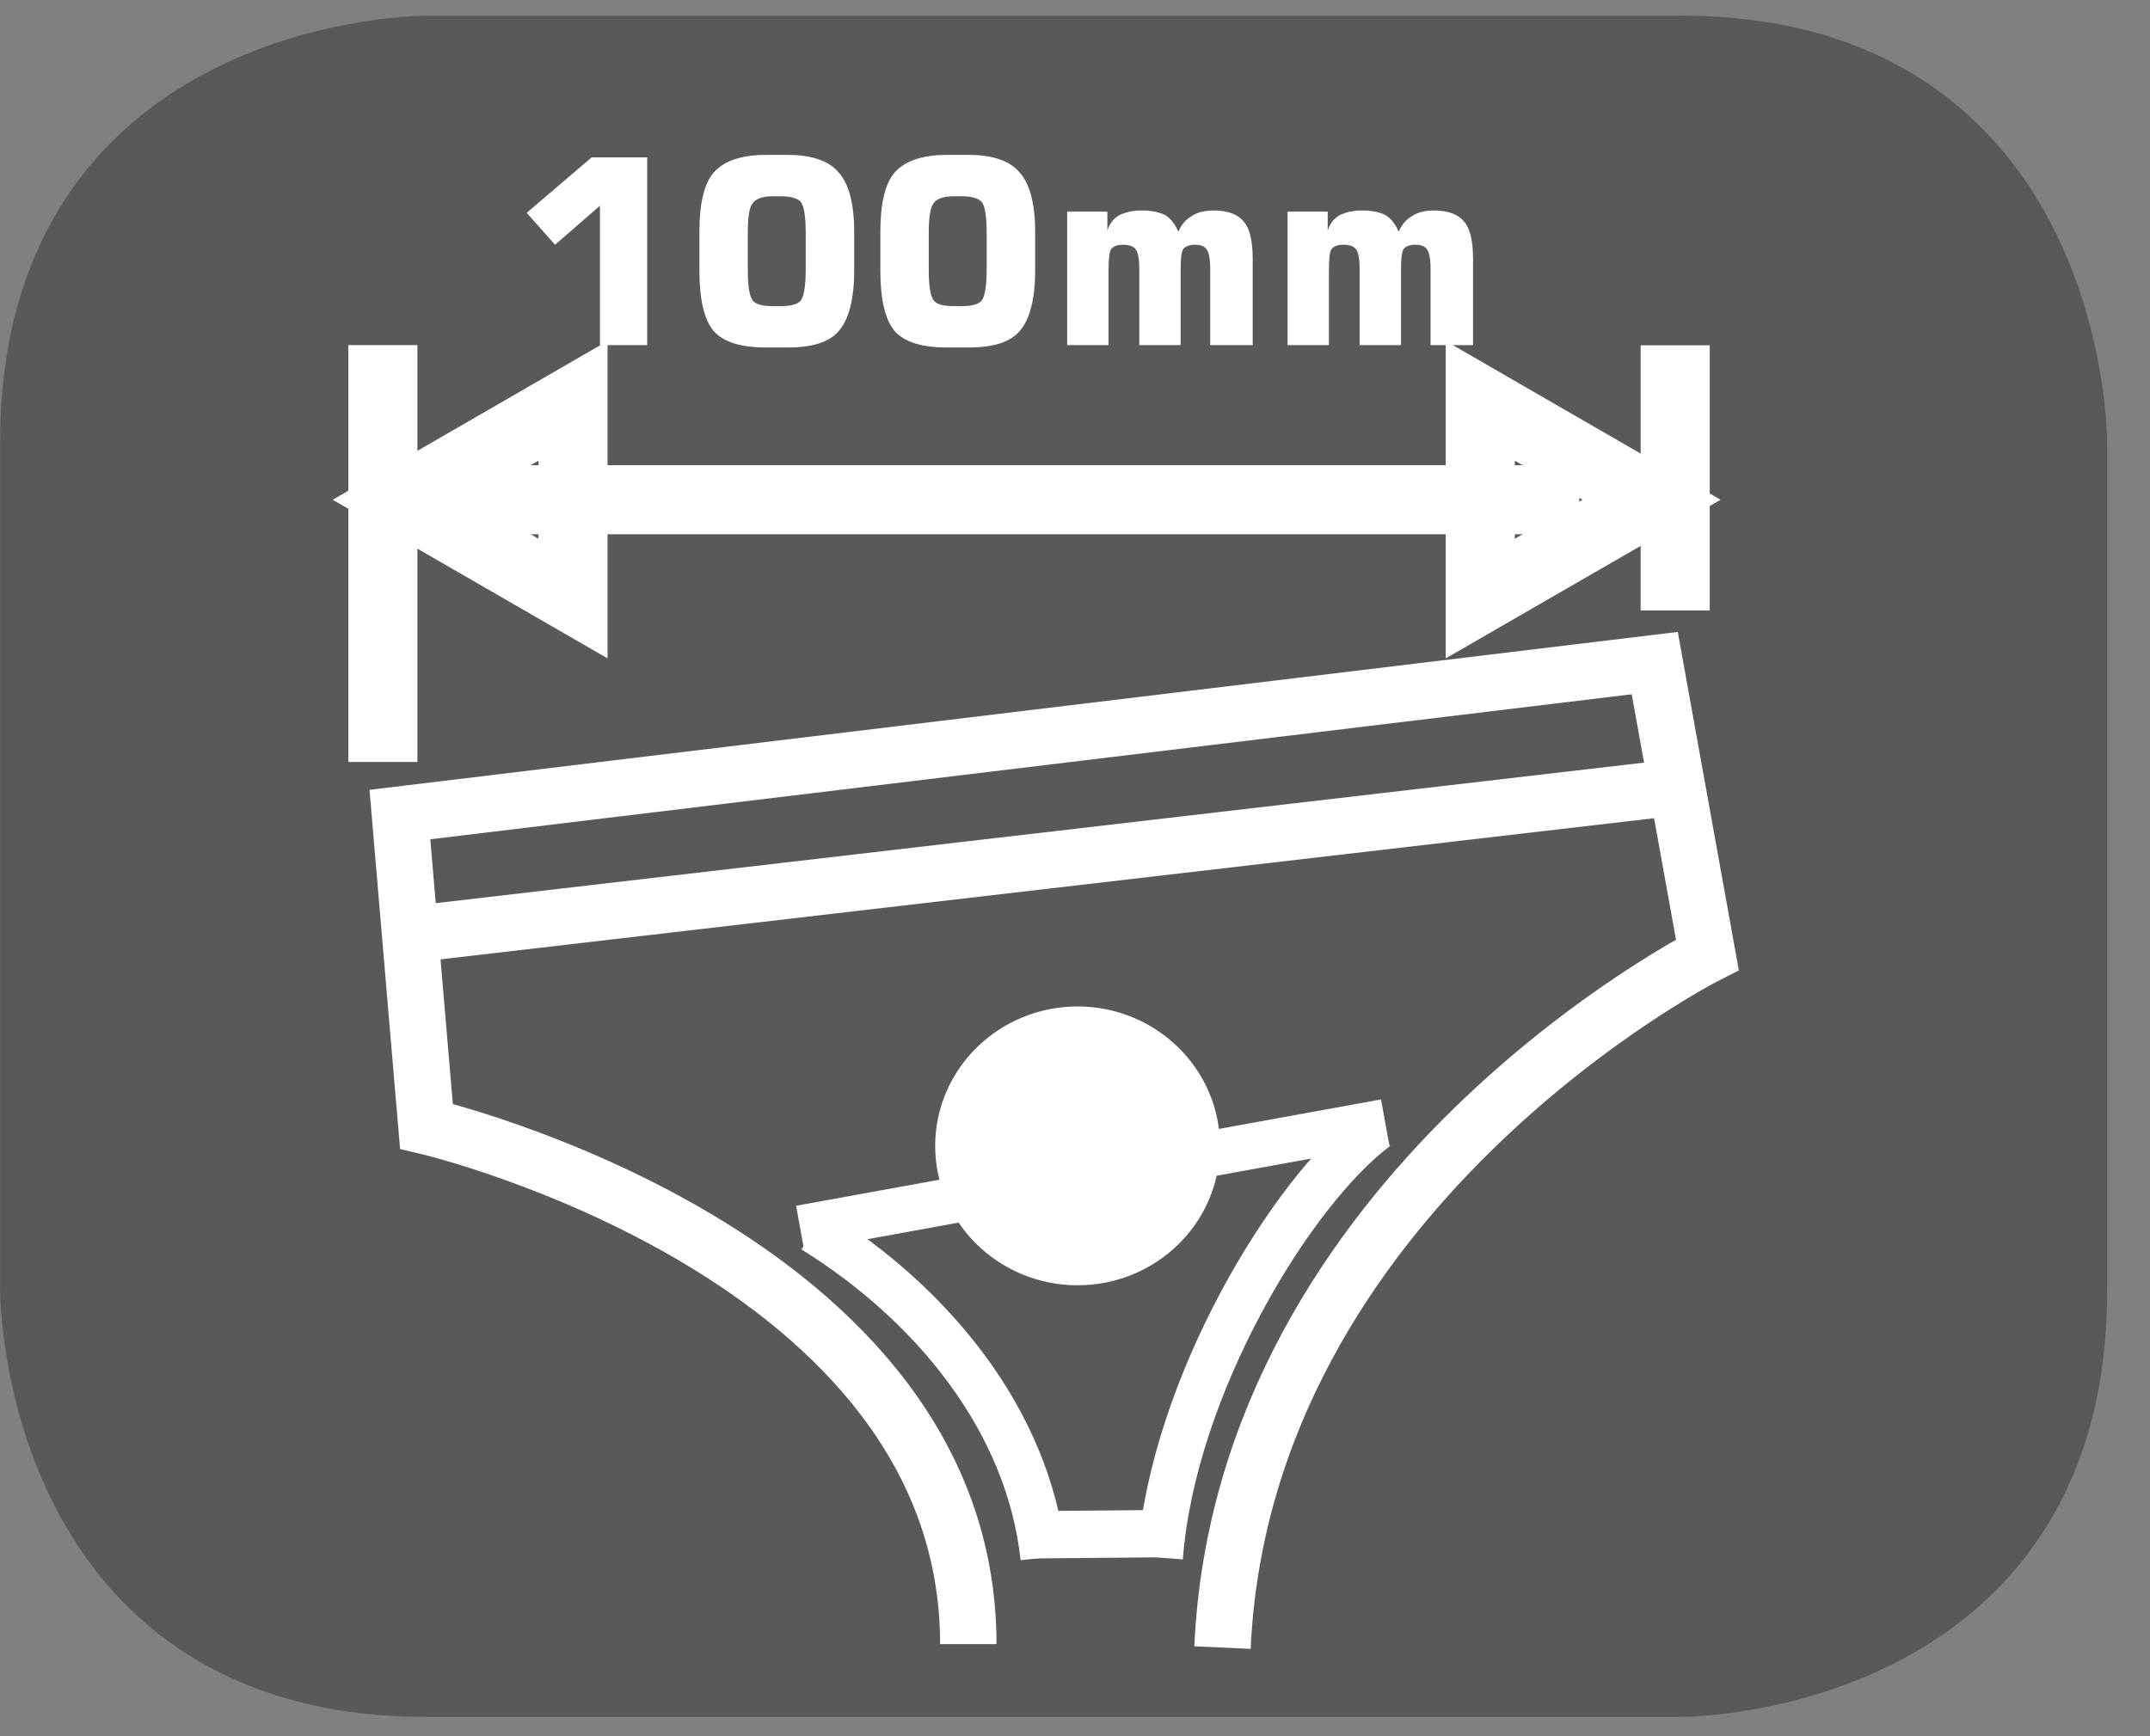
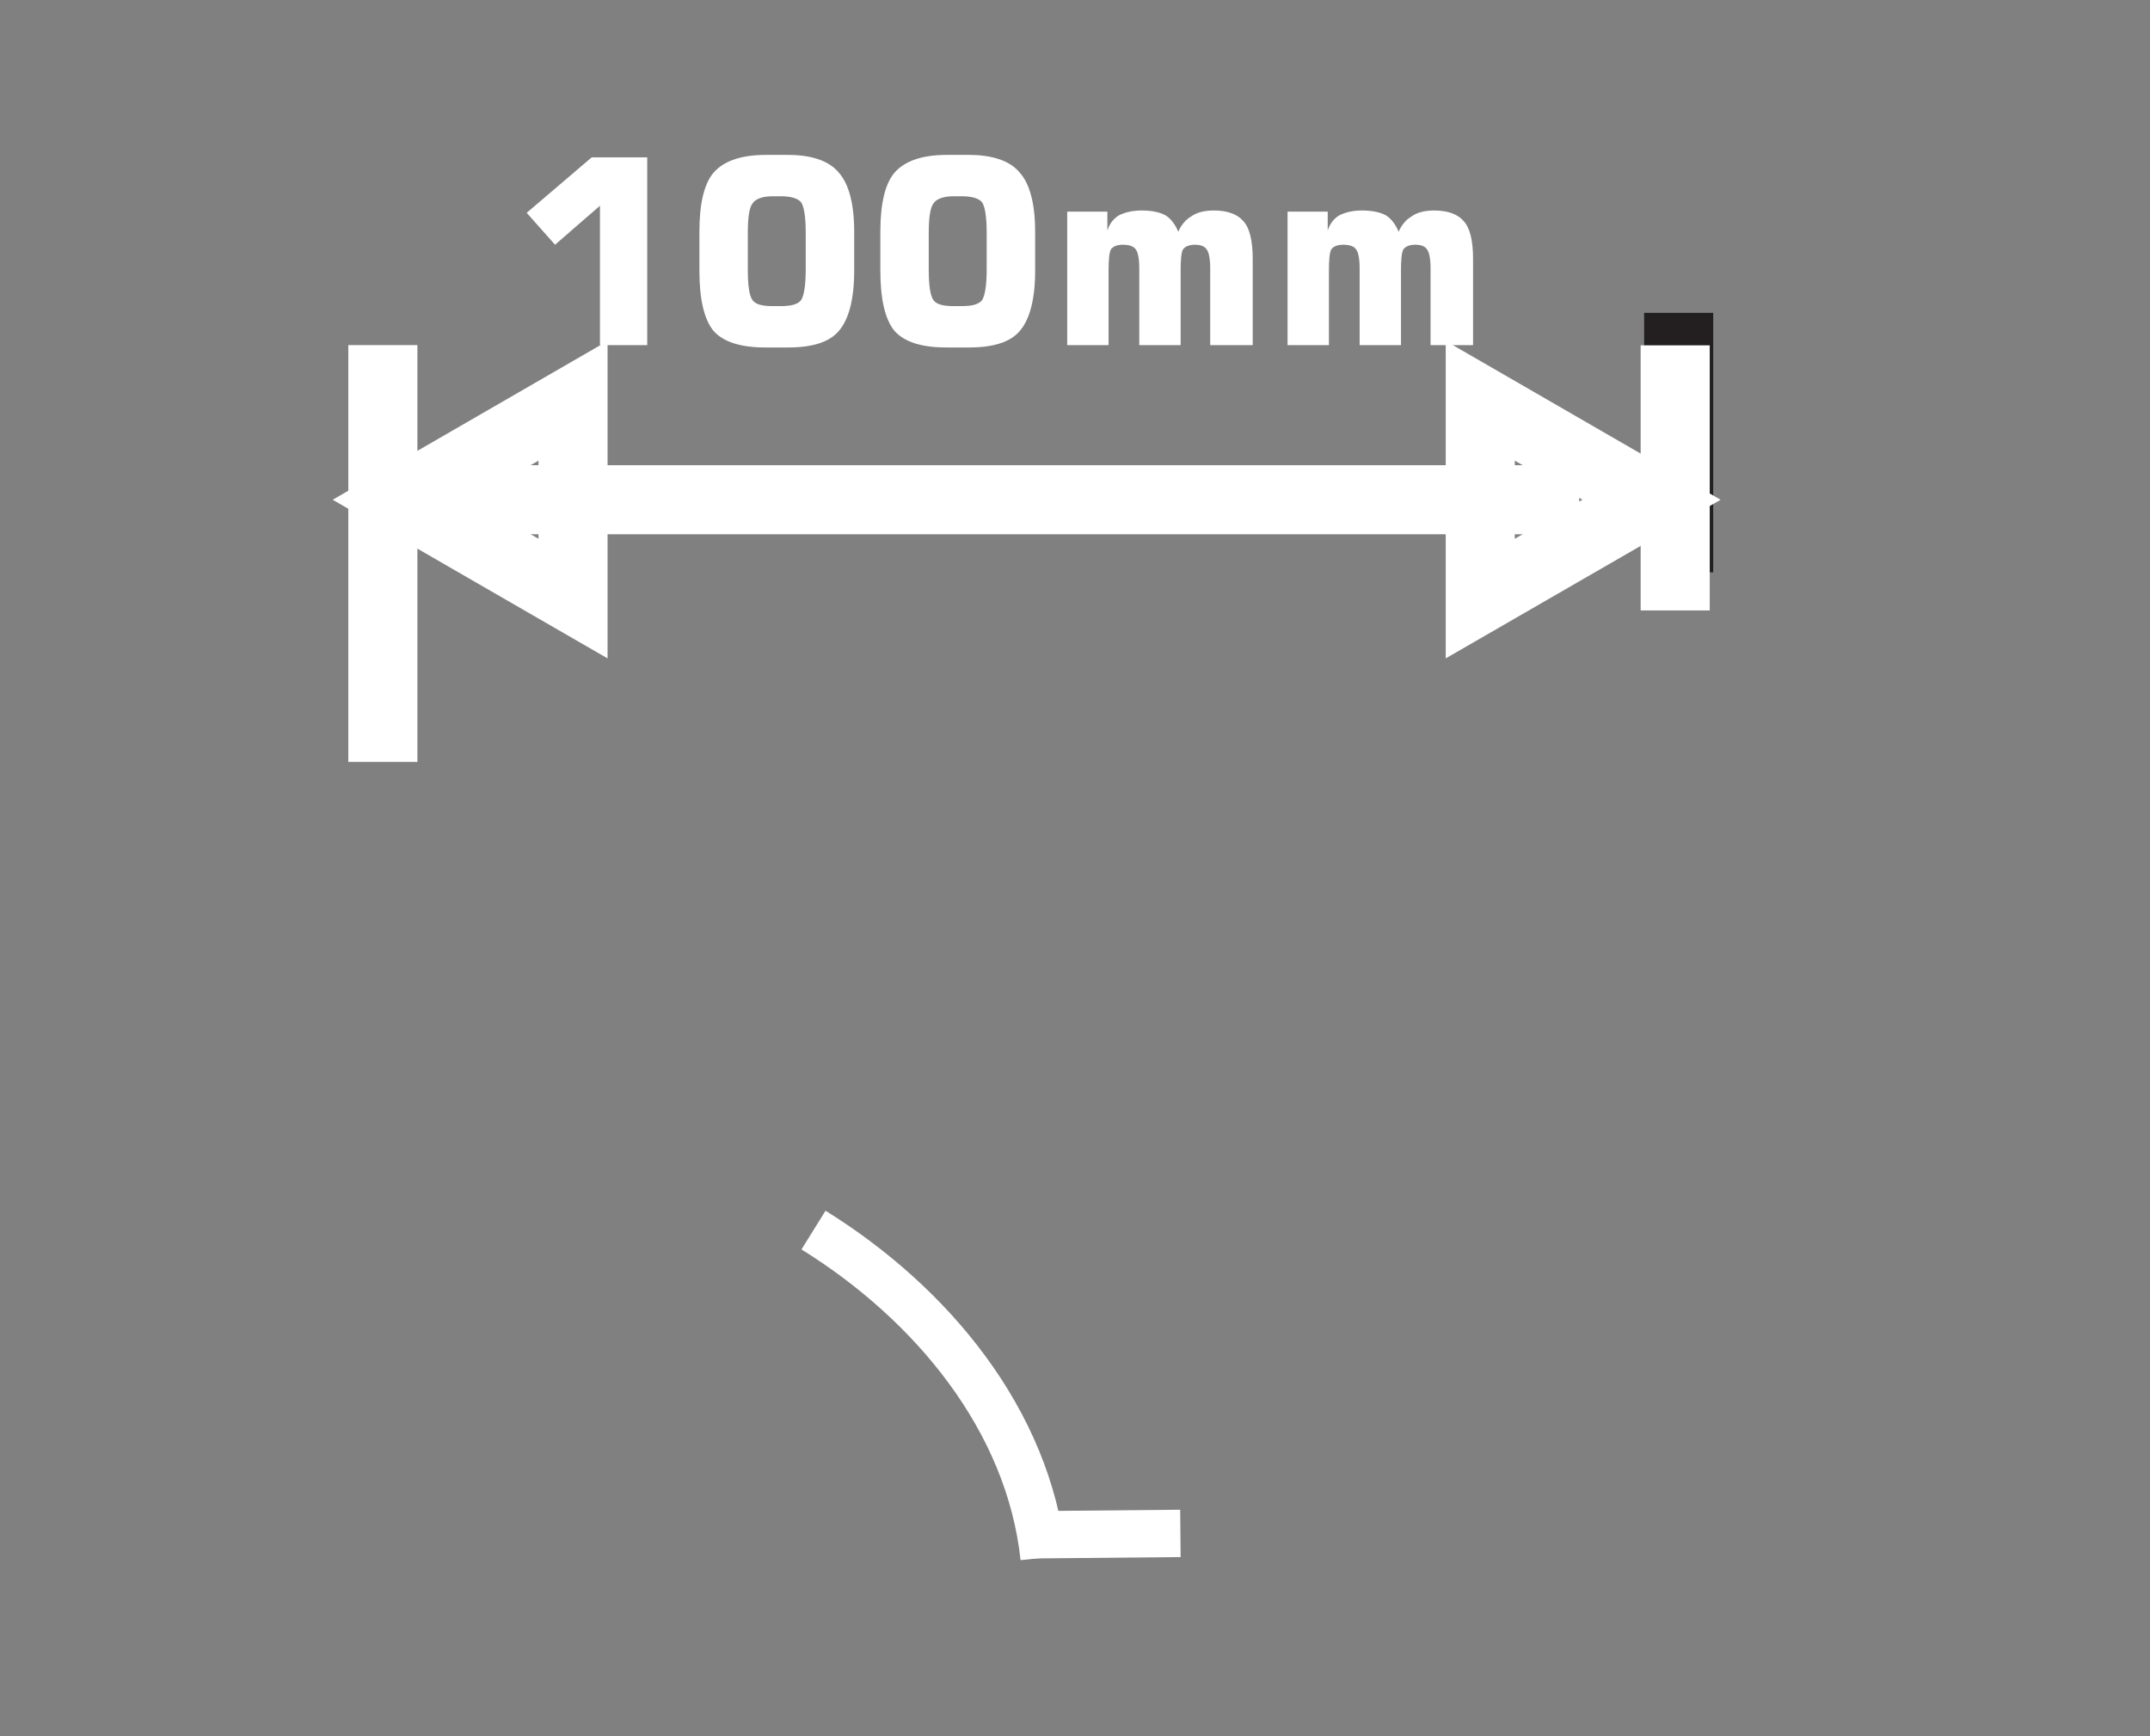
<svg xmlns="http://www.w3.org/2000/svg" xmlns:xlink="http://www.w3.org/1999/xlink" width="28.432pt" height="22.962pt" viewBox="0 0 28.432 22.962" version="1.2">
  <rect x="0" y="0" width="28.432" height="22.962" fill="#808080" stroke="none" />
  <defs>
    <g>
      <symbol overflow="visible" id="glyph0-0">
        <path style="stroke:none;" d="M 0.172 0.609 L 0.172 -2.406 L 1.875 -2.406 L 1.875 0.609 Z M 0.359 0.422 L 1.688 0.422 L 1.688 -2.219 L 0.359 -2.219 Z M 0.359 0.422 " />
      </symbol>
      <symbol overflow="visible" id="glyph0-1">
        <path style="stroke:none;" d="M 0.281 -1.75 L 1.141 -2.484 L 1.875 -2.484 L 1.875 0 L 1.25 0 L 1.25 -1.844 L 0.656 -1.328 Z M 0.281 -1.75 " />
      </symbol>
      <symbol overflow="visible" id="glyph0-2">
        <path style="stroke:none;" d="M 0.812 -1.484 L 0.812 -1 C 0.812 -0.789 0.832 -0.652 0.875 -0.594 C 0.914 -0.539 1.004 -0.516 1.141 -0.516 L 1.25 -0.516 C 1.383 -0.516 1.473 -0.539 1.516 -0.594 C 1.555 -0.652 1.578 -0.789 1.578 -1 L 1.578 -1.484 C 1.578 -1.699 1.555 -1.836 1.516 -1.891 C 1.473 -1.941 1.383 -1.969 1.25 -1.969 L 1.141 -1.969 C 1.004 -1.969 0.914 -1.934 0.875 -1.875 C 0.832 -1.82 0.812 -1.691 0.812 -1.484 Z M 0.172 -1.5 C 0.172 -1.871 0.234 -2.133 0.359 -2.281 C 0.492 -2.434 0.723 -2.516 1.047 -2.516 L 1.344 -2.516 C 1.664 -2.516 1.891 -2.434 2.016 -2.281 C 2.148 -2.133 2.219 -1.871 2.219 -1.5 L 2.219 -0.984 C 2.219 -0.609 2.148 -0.34 2.016 -0.188 C 1.891 -0.039 1.664 0.031 1.344 0.031 L 1.047 0.031 C 0.723 0.031 0.492 -0.039 0.359 -0.188 C 0.234 -0.34 0.172 -0.609 0.172 -0.984 Z M 0.172 -1.5 " />
      </symbol>
      <symbol overflow="visible" id="glyph0-3">
        <path style="stroke:none;" d="M 0.25 0 L 0.25 -1.766 L 0.781 -1.766 L 0.781 -1.516 C 0.809 -1.605 0.863 -1.676 0.938 -1.719 C 1.02 -1.758 1.117 -1.781 1.234 -1.781 C 1.367 -1.781 1.473 -1.758 1.547 -1.719 C 1.617 -1.676 1.676 -1.602 1.719 -1.5 C 1.758 -1.59 1.816 -1.66 1.891 -1.703 C 1.961 -1.754 2.062 -1.781 2.188 -1.781 C 2.371 -1.781 2.504 -1.73 2.578 -1.641 C 2.66 -1.555 2.703 -1.387 2.703 -1.141 L 2.703 0 L 2.141 0 L 2.141 -1.016 C 2.141 -1.148 2.121 -1.234 2.094 -1.266 C 2.07 -1.305 2.02 -1.328 1.938 -1.328 C 1.863 -1.328 1.809 -1.305 1.781 -1.266 C 1.758 -1.223 1.75 -1.129 1.75 -0.984 L 1.75 0 L 1.203 0 L 1.203 -1.016 C 1.203 -1.148 1.184 -1.234 1.156 -1.266 C 1.133 -1.305 1.074 -1.328 0.984 -1.328 C 0.91 -1.328 0.855 -1.305 0.828 -1.266 C 0.805 -1.223 0.797 -1.129 0.797 -0.984 L 0.797 0 Z M 0.25 0 " />
      </symbol>
    </g>
    <clipPath id="clip1">
      <path d="M 0 0.207 L 27.875 0.207 L 27.875 22.719 L 0 22.719 Z M 0 0.207 " />
    </clipPath>
    <clipPath id="clip2">
-       <path d="M 0 0.207 L 27.875 0.207 L 27.875 22.719 L 0 22.719 Z M 0 0.207 " />
-     </clipPath>
+       </clipPath>
    <clipPath id="clip3">
-       <path d="M 2 6 L 27 6 L 27 22.719 L 2 22.719 Z M 2 6 " />
-     </clipPath>
+       </clipPath>
    <clipPath id="clip4">
      <path d="M 4 11 L 25 11 L 25 22.719 L 4 22.719 Z M 4 11 " />
    </clipPath>
    <clipPath id="clip5">
-       <path d="M 6 6 L 27 6 L 27 22.719 L 6 22.719 Z M 6 6 " />
-     </clipPath>
+       </clipPath>
    <clipPath id="clip6">
      <path d="M 2 7 L 23 7 L 23 22.719 L 2 22.719 Z M 2 7 " />
    </clipPath>
    <clipPath id="clip7">
      <path d="M 0 0.207 L 13 0.207 L 13 14 L 0 14 Z M 0 0.207 " />
    </clipPath>
    <clipPath id="clip8">
      <path d="M 14 0.207 L 27.875 0.207 L 27.875 14 L 14 14 Z M 14 0.207 " />
    </clipPath>
  </defs>
  <g id="surface1">
    <path style="fill:none;stroke-width:0.932;stroke-linecap:butt;stroke-linejoin:miter;stroke:rgb(13.725%,12.157%,12.549%);stroke-opacity:1;stroke-miterlimit:4;" d="M 0.001 0.002 L 0.001 3.504 " transform="matrix(0.98,0,0,-0.98,22.198,7.572)" />
    <g clip-path="url(#clip1)" clip-rule="nonzero">
-       <path style="fill-rule:nonzero;fill:rgb(34.509%,34.901%,35.686%);fill-opacity:1;stroke-width:0.932;stroke-linecap:butt;stroke-linejoin:miter;stroke:rgb(34.509%,34.901%,35.686%);stroke-opacity:1;stroke-miterlimit:10;" d="M -0.001 -0.001 C -0.001 -0.001 -5.284 -0.001 -5.284 -5.284 L -5.284 -16.747 C -5.284 -16.747 -5.284 -22.03 -0.001 -22.03 L 16.933 -22.03 C 16.933 -22.03 22.216 -22.03 22.216 -16.747 L 22.216 -5.284 C 22.216 -5.284 22.216 -0.001 16.933 -0.001 Z M -0.001 -0.001 " transform="matrix(0.98,0,0,-0.98,5.637,0.663)" />
-     </g>
+       </g>
    <path style="fill:none;stroke-width:0.932;stroke-linecap:butt;stroke-linejoin:miter;stroke:rgb(100%,100%,100%);stroke-opacity:1;stroke-miterlimit:4;" d="M 0.001 0 L 0.001 5.626 " transform="matrix(0.98,0,0,-0.98,5.062,10.078)" />
    <path style="fill:none;stroke-width:0.932;stroke-linecap:butt;stroke-linejoin:miter;stroke:rgb(100%,100%,100%);stroke-opacity:1;stroke-miterlimit:4;" d="M -0 0.001 L -0 3.579 " transform="matrix(0.98,0,0,-0.98,22.153,8.075)" />
    <g clip-path="url(#clip2)" clip-rule="nonzero">
      <path style="fill:none;stroke-width:0.761;stroke-linecap:butt;stroke-linejoin:miter;stroke:rgb(100%,100%,100%);stroke-opacity:1;stroke-miterlimit:10;" d="M 0.001 -0.001 L -17.02 -1.981 M -9.402 -11.548 C -9.402 -6.272 -16.714 -4.559 -16.714 -4.559 L -17.072 -0.352 L -0.139 1.692 L 0.571 -2.244 C 0.571 -2.244 -5.689 -5.412 -5.972 -11.595 " transform="matrix(0.98,0,0,-0.98,22.019,10.429)" />
    </g>
-     <path style=" stroke:none;fill-rule:nonzero;fill:rgb(100%,100%,100%);fill-opacity:1;" d="M 14.25 17 C 13.211 17 12.367 16.176 12.367 15.156 C 12.367 14.141 13.211 13.312 14.25 13.312 C 15.289 13.312 16.133 14.141 16.133 15.156 C 16.133 16.176 15.289 17 14.25 17 " />
    <g clip-path="url(#clip3)" clip-rule="nonzero">
      <path style="fill:none;stroke-width:0.616;stroke-linecap:butt;stroke-linejoin:miter;stroke:rgb(100%,100%,100%);stroke-opacity:1;stroke-miterlimit:10;" d="M 0.002 0.001 L -7.891 -1.434 " transform="matrix(0.98,0,0,-0.98,18.315,14.84)" />
    </g>
    <g clip-path="url(#clip4)" clip-rule="nonzero">
      <path style="fill:none;stroke-width:0.639;stroke-linecap:butt;stroke-linejoin:miter;stroke:rgb(100%,100%,100%);stroke-opacity:1;stroke-miterlimit:10;" d="M -0 -0.002 L -2.136 -0.022 " transform="matrix(0.98,0,0,-0.98,15.61,20.28)" />
    </g>
    <g clip-path="url(#clip5)" clip-rule="nonzero">
      <path style="fill:none;stroke-width:0.617;stroke-linecap:butt;stroke-linejoin:miter;stroke:rgb(100%,100%,100%);stroke-opacity:1;stroke-miterlimit:10;" d="M -0 0.001 C -1.148 -0.859 -2.746 -3.493 -2.921 -5.804 " transform="matrix(0.98,0,0,-0.98,18.203,14.915)" />
    </g>
    <g clip-path="url(#clip6)" clip-rule="nonzero">
      <path style="fill:none;stroke-width:0.615;stroke-linecap:butt;stroke-linejoin:miter;stroke:rgb(100%,100%,100%);stroke-opacity:1;stroke-miterlimit:10;" d="M 0.001 0.001 C 1.599 -0.991 2.902 -2.565 3.101 -4.421 " transform="matrix(0.98,0,0,-0.98,10.757,16.271)" />
    </g>
    <g style="fill:rgb(100%,100%,100%);fill-opacity:1;">
      <use xlink:href="#glyph0-1" x="6.684" y="4.565" />
      <use xlink:href="#glyph0-2" x="9.077" y="4.565" />
      <use xlink:href="#glyph0-2" x="11.47" y="4.565" />
      <use xlink:href="#glyph0-3" x="13.863" y="4.565" />
      <use xlink:href="#glyph0-3" x="16.777" y="4.565" />
    </g>
    <path style="fill:none;stroke-width:0.932;stroke-linecap:butt;stroke-linejoin:miter;stroke:rgb(100%,100%,100%);stroke-opacity:1;stroke-miterlimit:4;" d="M -0.001 -0.001 L 15.342 -0.001 " transform="matrix(0.98,0,0,-0.98,5.849,6.609)" />
    <g clip-path="url(#clip7)" clip-rule="nonzero">
      <path style="fill:none;stroke-width:0.932;stroke-linecap:butt;stroke-linejoin:miter;stroke:rgb(100%,100%,100%);stroke-opacity:1;stroke-miterlimit:4;" d="M 0.002 -0.001 L 2.313 -1.335 L 2.313 1.334 Z M 0.002 -0.001 " transform="matrix(0.98,0,0,-0.98,5.311,6.609)" />
    </g>
    <g clip-path="url(#clip8)" clip-rule="nonzero">
      <path style="fill:none;stroke-width:0.932;stroke-linecap:butt;stroke-linejoin:miter;stroke:rgb(100%,100%,100%);stroke-opacity:1;stroke-miterlimit:4;" d="M -0.002 -0.001 L -2.313 1.334 L -2.313 -1.335 Z M -0.002 -0.001 " transform="matrix(0.98,0,0,-0.98,21.842,6.609)" />
    </g>
  </g>
</svg>